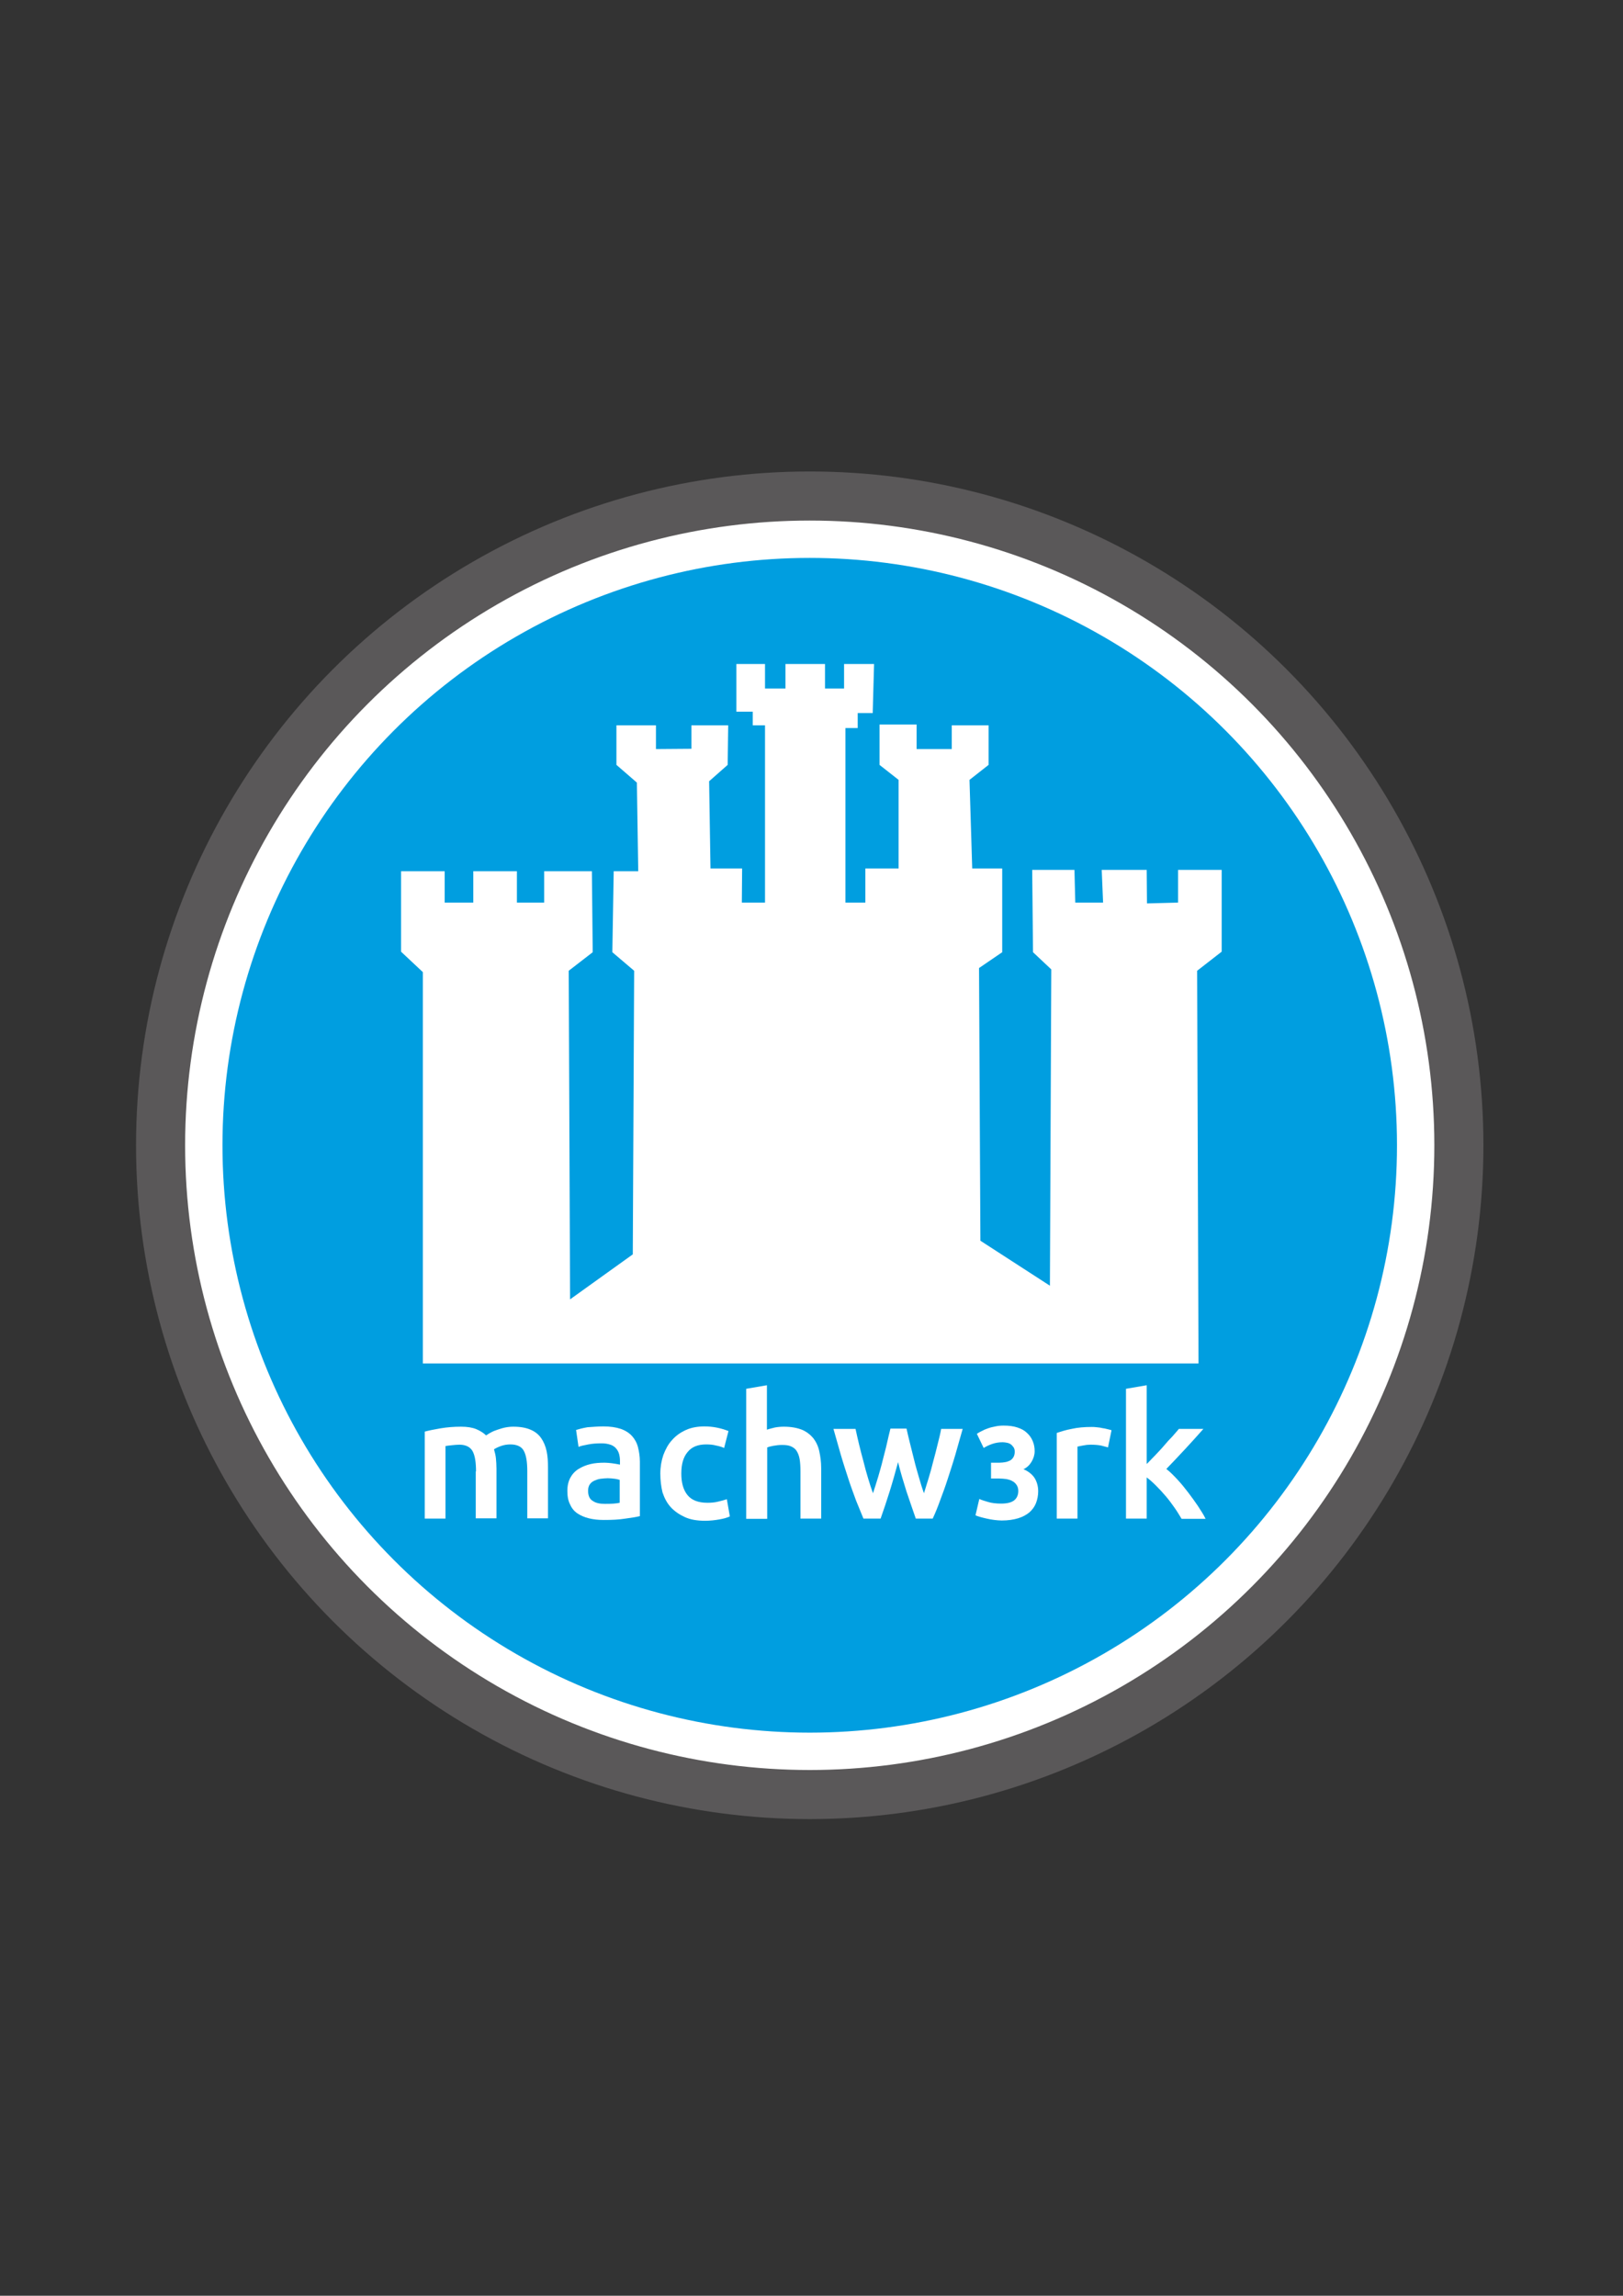
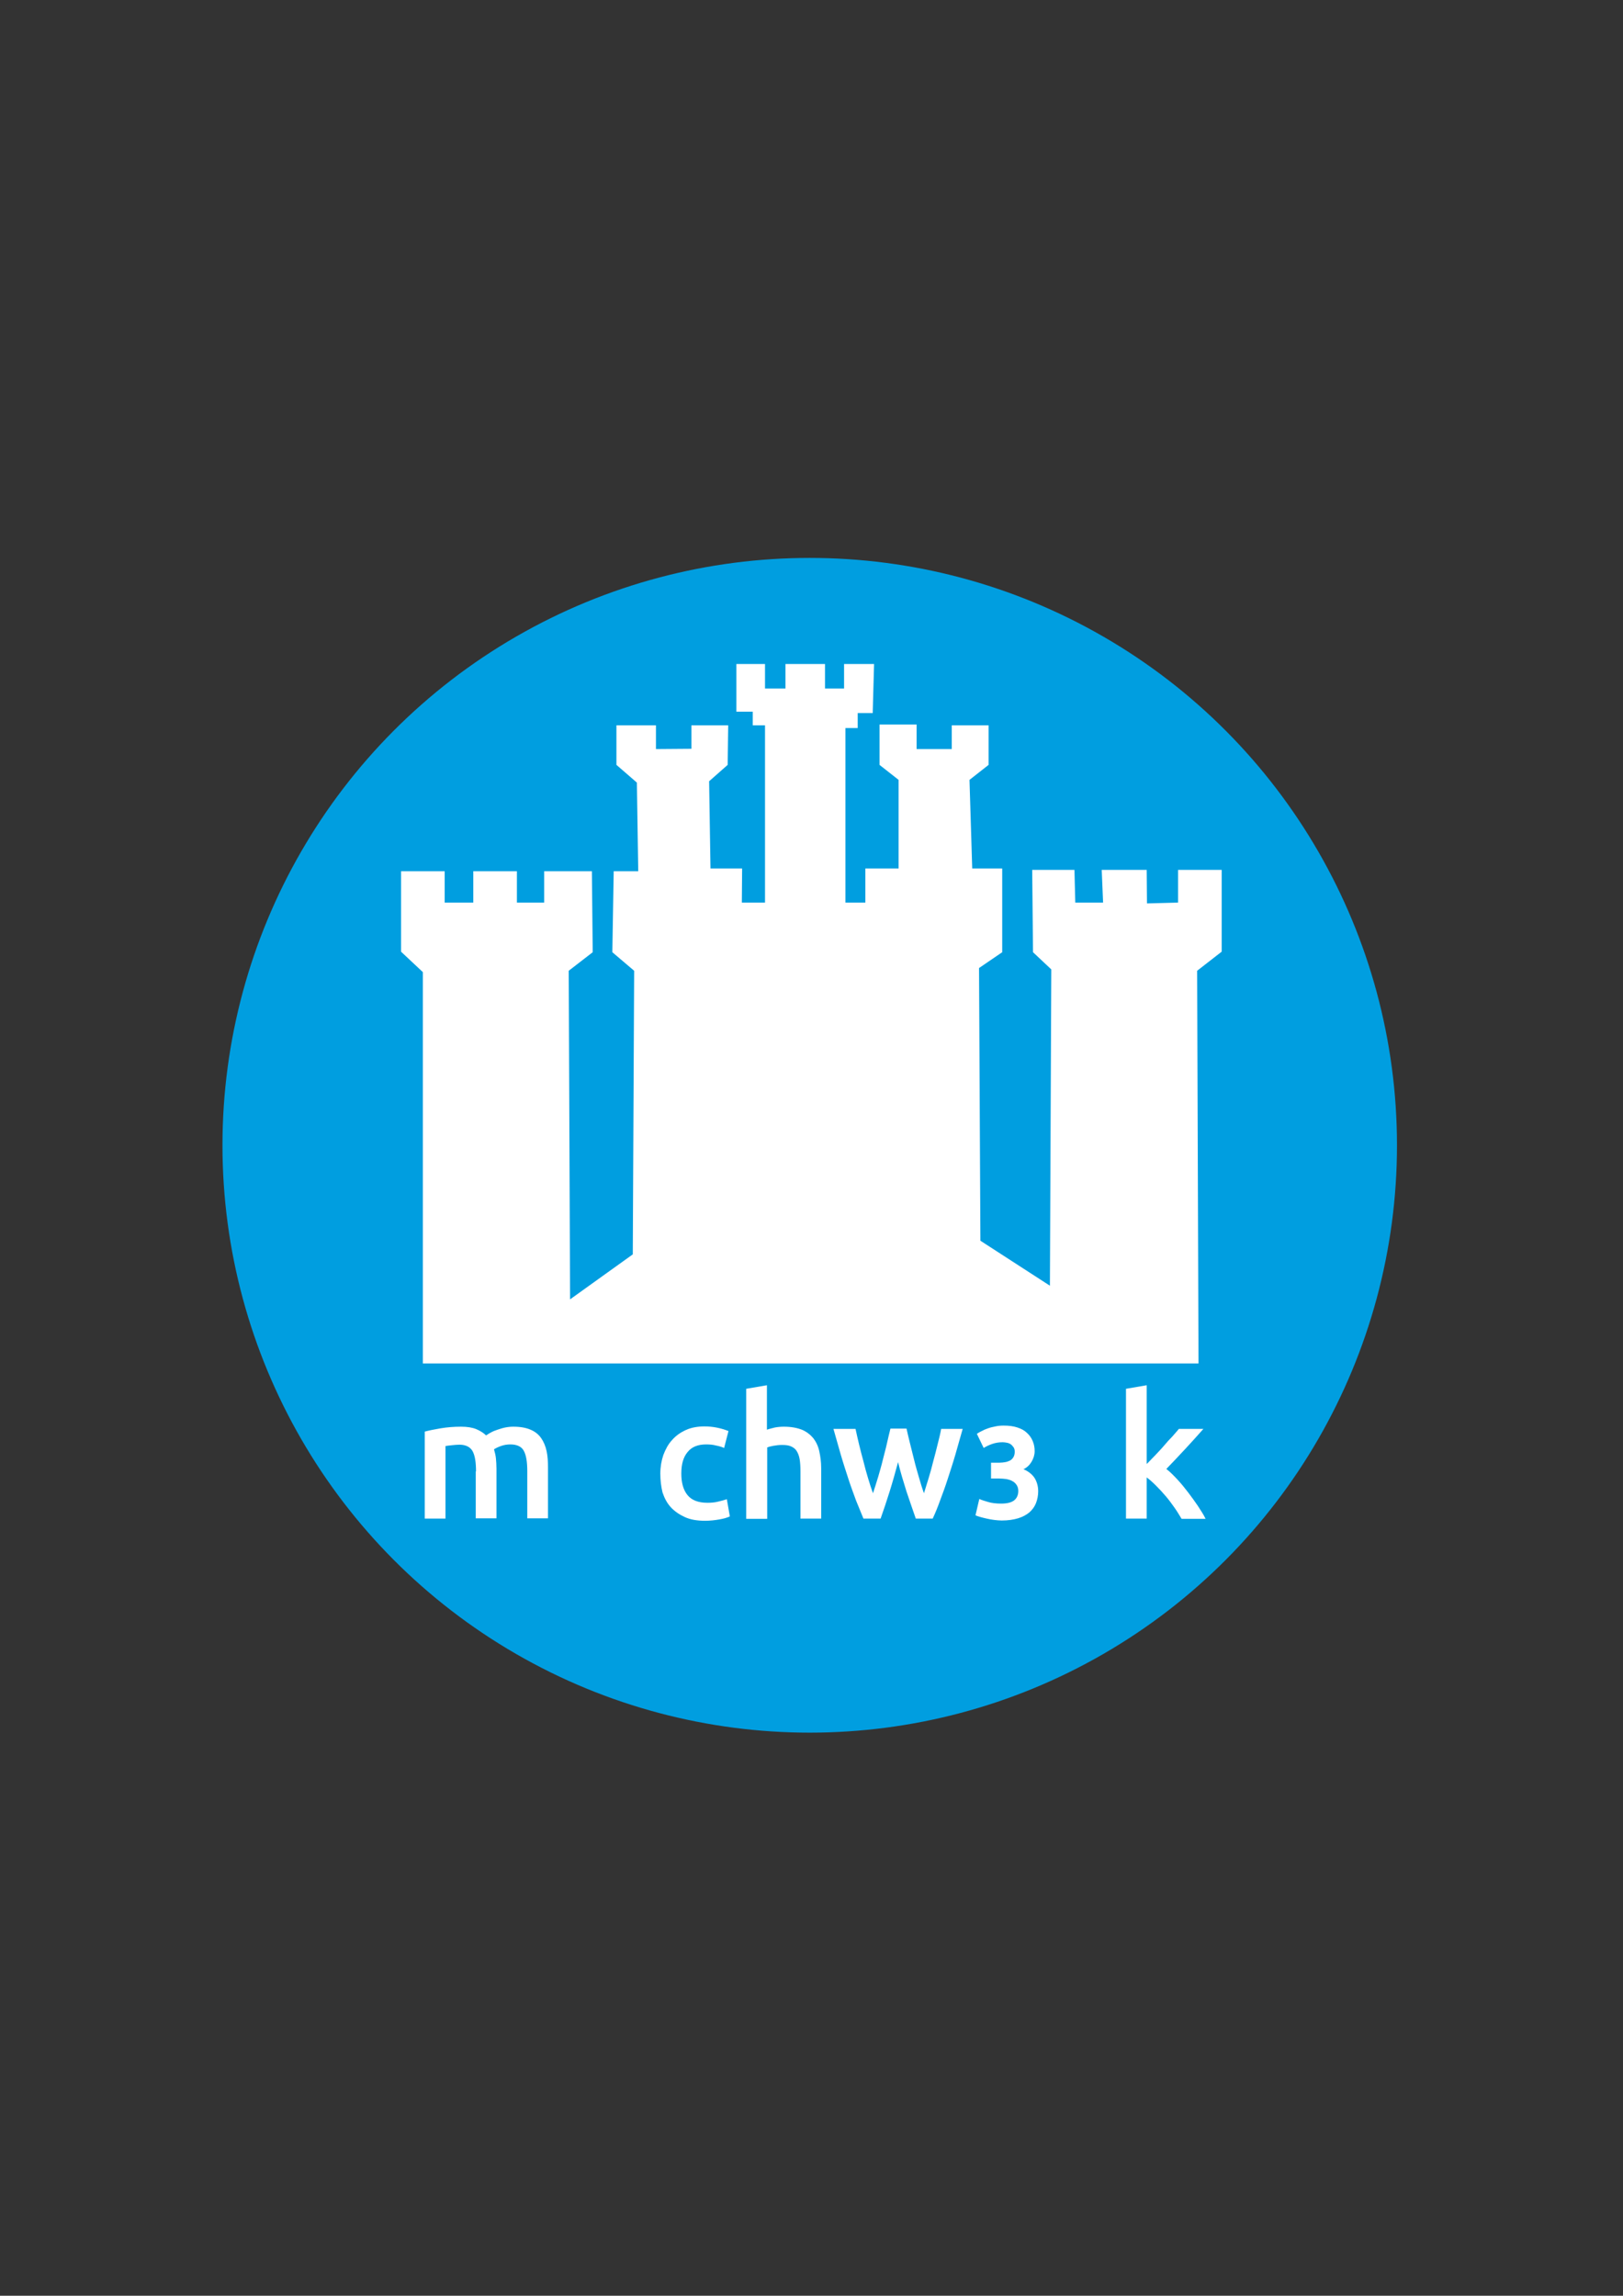
<svg xmlns="http://www.w3.org/2000/svg" version="1.1" id="Ebene_1" x="0px" y="0px" viewBox="0 0 595.3 841.9" style="enable-background:new 0 0 595.3 841.9;" xml:space="preserve">
  <rect x="0" y="0" width="595.3" height="841.9" fill="#333333" stroke="none" />
  <style type="text/css">
	.st0{fill:#FFFFFF;}
	.st1{fill:#009EE0;}
	.st2{fill:none;stroke:#5A5859;stroke-width:18;stroke-miterlimit:10;}
	.st3{fill:none;}
</style>
-   <circle class="st0" cx="297" cy="420" r="233.9" />
  <circle class="st1" cx="297" cy="420" r="215.4" />
-   <circle class="st2" cx="297" cy="420" r="238.1" />
  <polygon class="st0" points="439.6,500 155.1,500 155.1,356.5 147.1,349 147.1,319.5 163.1,319.5 163.1,331 173.6,331 173.6,319.5   189.6,319.5 189.6,331 199.6,331 199.6,319.5 217.1,319.5 217.4,349.2 208.6,356 209.1,476.5 232.1,460 232.6,356 224.6,349.2   225.1,319.5 234.1,319.5 233.6,287 226.1,280.5 226.1,266 240.6,266 240.6,274.7 253.6,274.6 253.6,266 267.1,266 266.9,280.5   260.1,286.5 260.6,318.5 272.2,318.5 272.1,331 280.6,331 280.6,266 276.1,266 276.1,261 270.1,261 270.1,243.5 280.6,243.5   280.6,252.5 288.1,252.5 288.1,243.5 302.6,243.5 302.6,252.5 309.6,252.5 309.6,243.5 320.6,243.5 320.1,261.5 314.6,261.5   314.6,267 310.1,267 310.1,331 317.4,331 317.4,318.5 329.6,318.5 329.6,286 322.6,280.5 322.6,265.7 336.2,265.7 336.2,274.7   349.1,274.7 349.1,266 362.6,266 362.6,280.5 355.6,286 356.6,318.5 367.6,318.5 367.6,349.2 359.1,355 359.6,455 385.1,471.5   385.6,355.5 378.9,349.2 378.6,319 394.1,319 394.4,331 404.6,331 404.1,319 420.6,319 420.7,331.3 432.1,331 432.1,319 448.1,319   448.1,349 439.1,356 " />
  <g>
-     <rect x="151" y="508" class="st3" width="341.7" height="63.3" />
    <path class="st0" d="M174.6,539.6c0-3.4-0.4-5.9-1.3-7.5c-0.9-1.5-2.5-2.3-4.8-2.3c-0.8,0-1.8,0.1-2.8,0.2c-1,0.1-1.8,0.2-2.3,0.3   v26.6h-7.6V525c1.5-0.4,3.4-0.8,5.8-1.2c2.4-0.4,4.9-0.6,7.5-0.6c2.3,0,4.1,0.3,5.6,0.9c1.4,0.6,2.7,1.4,3.6,2.3   c0.5-0.3,1-0.7,1.8-1.1c0.7-0.4,1.5-0.7,2.4-1c0.9-0.3,1.8-0.6,2.8-0.8c1-0.2,2-0.3,3-0.3c2.6,0,4.7,0.4,6.3,1.1   c1.7,0.7,3,1.8,3.9,3.1c0.9,1.3,1.6,2.9,2,4.8c0.4,1.9,0.5,3.9,0.5,6.1v18.5h-7.6v-17.3c0-3.4-0.4-5.9-1.3-7.5   c-0.8-1.5-2.5-2.3-4.9-2.3c-1.2,0-2.4,0.2-3.5,0.6c-1.1,0.4-1.9,0.8-2.5,1.2c0.3,1.1,0.6,2.2,0.7,3.3c0.1,1.2,0.2,2.4,0.2,3.8v18.2   h-7.6V539.6z" />
-     <path class="st0" d="M221.3,523.1c2.5,0,4.6,0.3,6.4,0.9c1.7,0.6,3.1,1.5,4.1,2.6c1,1.1,1.8,2.5,2.2,4.1c0.4,1.6,0.7,3.4,0.7,5.3   v20c-1.2,0.3-3,0.6-5.3,0.9c-2.4,0.4-5.1,0.5-8,0.5c-2,0-3.8-0.2-5.4-0.6s-3-1-4.2-1.8c-1.2-0.8-2.1-1.9-2.7-3.3c-0.7-1.3-1-3-1-5   c0-1.9,0.4-3.5,1.1-4.8c0.7-1.3,1.7-2.4,3-3.2c1.3-0.8,2.7-1.4,4.4-1.8c1.7-0.4,3.4-0.5,5.2-0.5c0.8,0,1.7,0.1,2.6,0.2   c0.9,0.1,1.9,0.3,3,0.5v-1.3c0-0.9-0.1-1.7-0.3-2.5c-0.2-0.8-0.6-1.5-1.1-2.1c-0.5-0.6-1.2-1.1-2.1-1.4c-0.9-0.3-1.9-0.5-3.2-0.5   c-1.8,0-3.4,0.1-4.9,0.4c-1.5,0.3-2.7,0.5-3.6,0.9l-0.9-6.2c1-0.3,2.4-0.7,4.2-1C217.2,523.3,219.2,523.1,221.3,523.1z    M221.9,551.5c2.4,0,4.1-0.1,5.4-0.4v-8.4c-0.4-0.1-1-0.3-1.8-0.4c-0.8-0.1-1.7-0.2-2.6-0.2c-0.8,0-1.7,0.1-2.6,0.2   c-0.9,0.1-1.6,0.4-2.3,0.7c-0.7,0.3-1.3,0.8-1.7,1.4c-0.4,0.6-0.6,1.4-0.6,2.3c0,1.8,0.6,3.1,1.7,3.7   C218.5,551.2,220,551.5,221.9,551.5z" />
    <path class="st0" d="M242.2,540.4c0-2.4,0.4-4.7,1.1-6.8c0.8-2.1,1.8-4,3.2-5.5c1.4-1.6,3.1-2.8,5.1-3.7s4.3-1.3,6.8-1.3   c3.1,0,6,0.6,8.8,1.7l-1.6,6.2c-0.9-0.4-1.9-0.7-3-0.9c-1.1-0.3-2.3-0.4-3.6-0.4c-3,0-5.3,0.9-6.8,2.8c-1.6,1.9-2.3,4.5-2.3,7.9   c0,3.3,0.7,5.9,2.2,7.8c1.5,1.9,3.9,2.9,7.4,2.9c1.3,0,2.6-0.1,3.8-0.4c1.3-0.3,2.4-0.6,3.3-0.9l1.1,6.3c-0.8,0.4-2.1,0.8-3.8,1.1   c-1.7,0.3-3.5,0.5-5.3,0.5c-2.8,0-5.3-0.4-7.3-1.3s-3.8-2.1-5.2-3.6c-1.4-1.5-2.4-3.4-3.1-5.5C242.5,545.2,242.2,542.9,242.2,540.4   z" />
    <path class="st0" d="M273.7,556.9v-47.6l7.6-1.3v16.3c0.8-0.3,1.8-0.5,2.9-0.8c1.1-0.2,2.2-0.3,3.3-0.3c2.6,0,4.8,0.4,6.6,1.1   c1.7,0.7,3.1,1.8,4.2,3.1c1,1.3,1.8,2.9,2.2,4.8c0.4,1.8,0.7,3.9,0.7,6.2v18.5h-7.6v-17.3c0-1.8-0.1-3.3-0.3-4.5   c-0.2-1.2-0.6-2.2-1.1-3c-0.5-0.8-1.2-1.3-2.1-1.7c-0.9-0.4-2-0.5-3.3-0.5c-1,0-2,0.1-3.1,0.3c-1.1,0.2-1.8,0.4-2.3,0.6v26.2H273.7   z" />
    <path class="st0" d="M329.4,536.2c-1,3.7-2,7.3-3.1,10.8c-1.1,3.5-2.2,6.8-3.3,9.9h-6.3c-0.8-1.9-1.7-4.1-2.7-6.6   c-0.9-2.5-1.9-5.1-2.8-7.9c-0.9-2.8-1.9-5.8-2.8-8.9c-0.9-3.1-1.8-6.3-2.7-9.5h8.1c0.4,1.8,0.8,3.7,1.3,5.7c0.5,2,1,4.1,1.6,6.2   c0.5,2.1,1.1,4.2,1.7,6.2c0.6,2,1.2,3.9,1.8,5.5c0.6-1.9,1.3-3.9,1.9-6c0.6-2.1,1.2-4.1,1.7-6.2c0.5-2.1,1.1-4.1,1.5-6   s0.9-3.8,1.3-5.5h5.9c0.4,1.7,0.8,3.6,1.3,5.5c0.5,2,1,4,1.5,6c0.5,2.1,1.1,4.1,1.7,6.2c0.6,2.1,1.2,4.1,1.9,6   c0.5-1.7,1.1-3.5,1.7-5.5c0.6-2,1.2-4.1,1.7-6.2c0.6-2.1,1.1-4.2,1.6-6.2c0.5-2,1-3.9,1.3-5.7h7.9c-0.9,3.2-1.8,6.4-2.7,9.5   c-0.9,3.1-1.9,6.1-2.8,8.9c-0.9,2.8-1.9,5.5-2.8,7.9c-0.9,2.5-1.8,4.7-2.7,6.6h-6.2c-1.1-3.1-2.2-6.4-3.4-9.9   C331.4,543.5,330.3,539.9,329.4,536.2z" />
    <path class="st0" d="M367.4,557.6c-0.9,0-1.8-0.1-2.7-0.2s-1.9-0.3-2.8-0.5c-0.9-0.2-1.7-0.4-2.4-0.6c-0.7-0.2-1.3-0.4-1.7-0.6   l1.4-6c0.8,0.4,1.9,0.7,3.2,1.1s2.9,0.6,4.8,0.6c2.2,0,3.8-0.4,4.8-1.2c1-0.8,1.5-2,1.5-3.4c0-0.9-0.2-1.6-0.6-2.2   c-0.4-0.6-0.9-1.1-1.5-1.4c-0.6-0.4-1.4-0.6-2.3-0.8c-0.9-0.1-1.8-0.2-2.8-0.2h-2.8v-5.8h3.2c0.7,0,1.4-0.1,2-0.2s1.2-0.3,1.8-0.6   c0.5-0.3,0.9-0.7,1.2-1.2c0.3-0.5,0.5-1.2,0.5-2c0-0.6-0.1-1.1-0.4-1.6c-0.3-0.4-0.6-0.8-1-1.1c-0.4-0.3-0.9-0.5-1.4-0.6   c-0.5-0.1-1.1-0.2-1.6-0.2c-1.4,0-2.6,0.2-3.8,0.6c-1.2,0.4-2.2,0.9-3.2,1.5l-2.5-5.2c0.5-0.3,1.1-0.7,1.8-1c0.7-0.4,1.4-0.7,2.3-1   c0.8-0.3,1.7-0.5,2.7-0.7c0.9-0.2,1.9-0.3,3-0.3c2,0,3.6,0.2,5.1,0.7s2.6,1.1,3.5,2c0.9,0.8,1.6,1.8,2.1,3s0.7,2.4,0.7,3.7   c0,1.3-0.4,2.6-1.1,3.8c-0.7,1.2-1.7,2.2-3,2.8c1.7,0.7,3.1,1.8,4,3.1c0.9,1.4,1.4,3.1,1.4,5c0,1.5-0.3,3-0.8,4.3   c-0.5,1.3-1.3,2.4-2.4,3.4c-1.1,0.9-2.5,1.7-4.2,2.2C371.7,557.3,369.8,557.6,367.4,557.6z" />
-     <path class="st0" d="M406.4,530.8c-0.6-0.2-1.5-0.4-2.6-0.7c-1.1-0.2-2.4-0.3-3.9-0.3c-0.8,0-1.7,0.1-2.7,0.3   c-0.9,0.2-1.6,0.3-2,0.4v26.4h-7.6v-31.4c1.5-0.5,3.3-1.1,5.5-1.5c2.2-0.5,4.7-0.7,7.3-0.7c0.5,0,1.1,0,1.8,0.1   c0.7,0.1,1.3,0.1,2,0.3c0.7,0.1,1.3,0.2,2,0.4c0.6,0.1,1.1,0.3,1.5,0.4L406.4,530.8z" />
    <path class="st0" d="M420.7,536.8c1-1,2-2.1,3.1-3.2c1.1-1.2,2.2-2.3,3.2-3.5c1-1.2,2-2.3,3-3.3c0.9-1.1,1.8-2,2.4-2.8h9   c-2.1,2.4-4.3,4.8-6.6,7.3c-2.3,2.5-4.7,5-7,7.4c1.3,1,2.6,2.3,4,3.8c1.4,1.5,2.7,3.1,4,4.8c1.3,1.7,2.5,3.4,3.6,5   c1.1,1.7,2.1,3.2,2.8,4.7h-8.8c-0.8-1.3-1.6-2.7-2.6-4.1c-1-1.4-2-2.8-3.2-4.2c-1.1-1.3-2.3-2.6-3.5-3.8c-1.2-1.2-2.3-2.2-3.5-3.1   v15.1H413v-47.6l7.6-1.3V536.8z" />
  </g>
  <g>
</g>
  <g>
</g>
  <g>
</g>
  <g>
</g>
  <g>
</g>
  <g>
</g>
</svg>